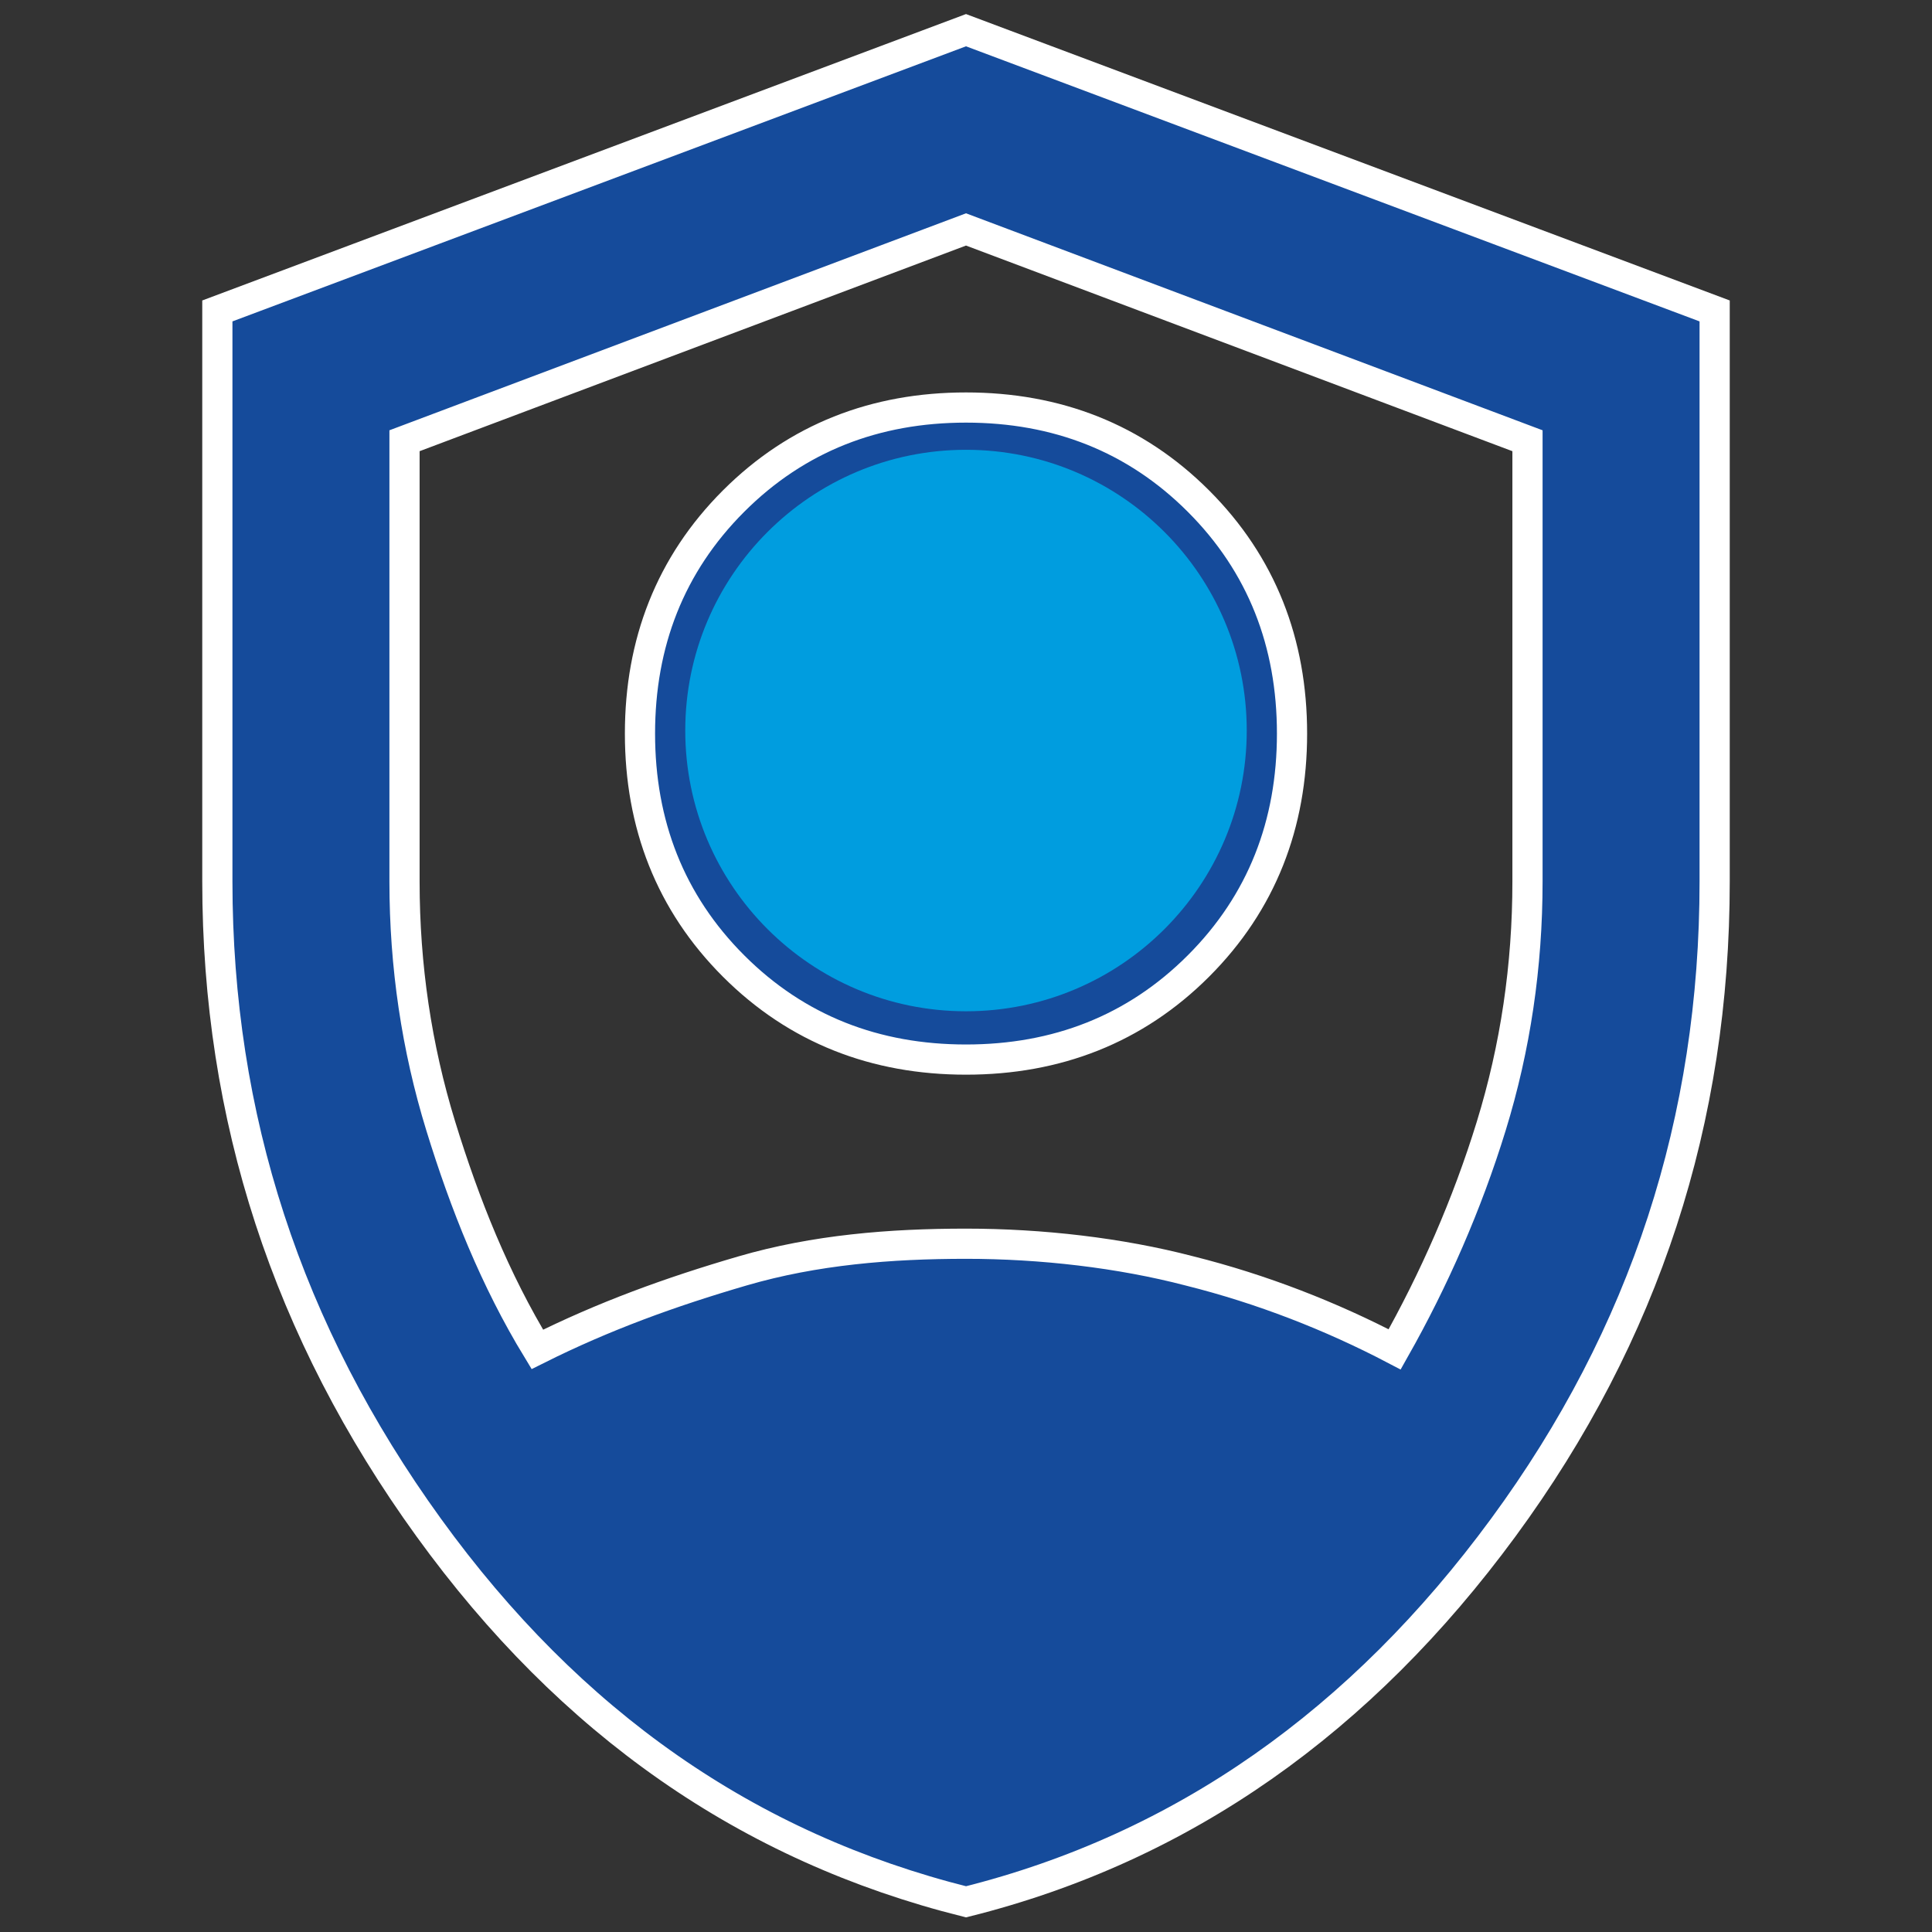
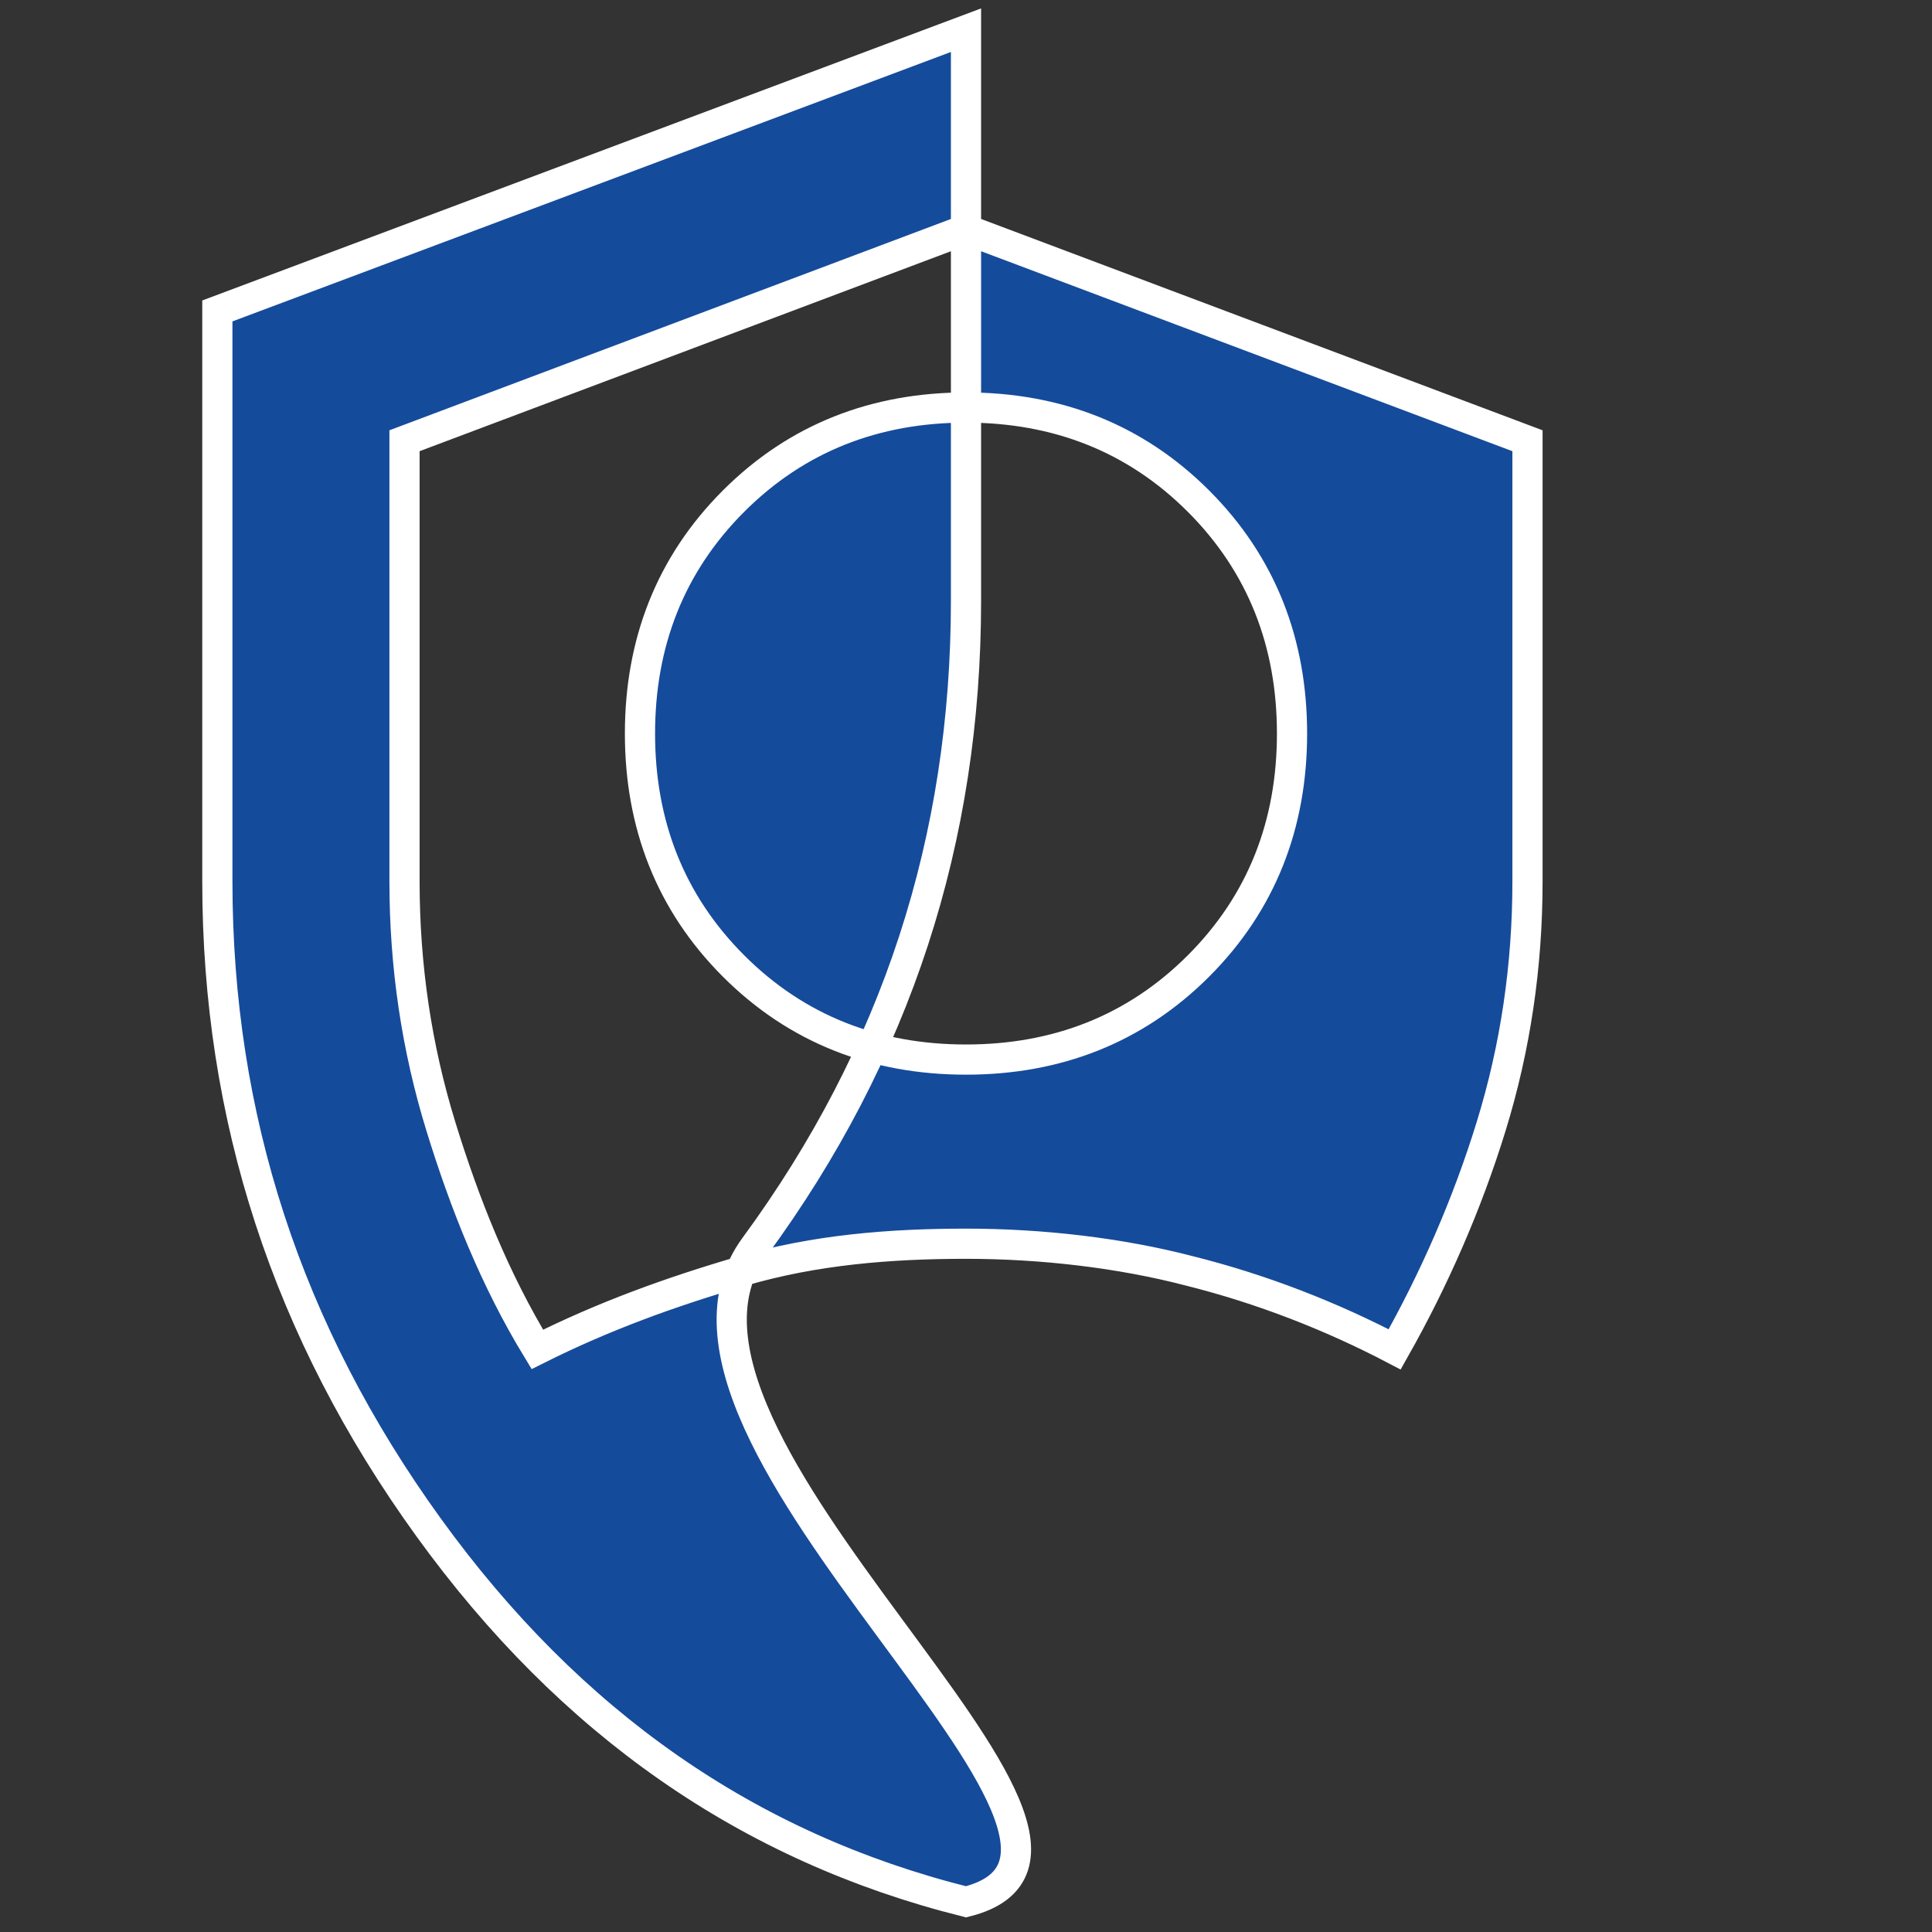
<svg xmlns="http://www.w3.org/2000/svg" version="1.1" id="Layer_1" x="0px" y="0px" viewBox="0 0 64 64" style="enable-background:new 0 0 64 64;" xml:space="preserve">
  <rect x="0" y="0" width="64" height="64" fill="#333333" stroke="none" />
  <style type="text/css">
	.st0{fill:#154B9B;stroke:#FFFFFF;stroke-miterlimit:10;}
	.st1{fill:#009DDF;}
</style>
  <g>
-     <path class="st0" d="M32,35.1c-3,0-5.6-1-7.7-3.1s-3.1-4.7-3.1-7.7s1-5.6,3.1-7.7s4.7-3.1,7.7-3.1s5.6,1,7.7,3.1s3.1,4.7,3.1,7.7   s-1,5.6-3.1,7.7S35,35.1,32,35.1z M32,63c-7.2-1.8-13.1-5.9-17.8-12.4s-7-13.6-7-21.4V10.3L32,1l24.8,9.3v18.9c0,7.9-2.3,15-7,21.4   S39.2,61.2,32,63z M32,7.6l-18.6,7v14.6c0,2.8,0.4,5.5,1.2,8.1s1.8,5.1,3.2,7.4c2.2-1.1,4.4-1.9,6.8-2.6s4.9-0.9,7.4-0.9   s5.1,0.3,7.4,0.9c2.4,0.6,4.7,1.5,6.8,2.6c1.3-2.3,2.4-4.8,3.2-7.4s1.2-5.3,1.2-8.1V14.6L32,7.6z" />
-     <circle class="st1" cx="32" cy="24.2" r="9.3" />
+     <path class="st0" d="M32,35.1c-3,0-5.6-1-7.7-3.1s-3.1-4.7-3.1-7.7s1-5.6,3.1-7.7s4.7-3.1,7.7-3.1s5.6,1,7.7,3.1s3.1,4.7,3.1,7.7   s-1,5.6-3.1,7.7S35,35.1,32,35.1z M32,63c-7.2-1.8-13.1-5.9-17.8-12.4s-7-13.6-7-21.4V10.3L32,1v18.9c0,7.9-2.3,15-7,21.4   S39.2,61.2,32,63z M32,7.6l-18.6,7v14.6c0,2.8,0.4,5.5,1.2,8.1s1.8,5.1,3.2,7.4c2.2-1.1,4.4-1.9,6.8-2.6s4.9-0.9,7.4-0.9   s5.1,0.3,7.4,0.9c2.4,0.6,4.7,1.5,6.8,2.6c1.3-2.3,2.4-4.8,3.2-7.4s1.2-5.3,1.2-8.1V14.6L32,7.6z" />
  </g>
  <g>
</g>
  <g>
</g>
  <g>
</g>
  <g>
</g>
  <g>
</g>
  <g>
</g>
  <g>
</g>
  <g>
</g>
  <g>
</g>
  <g>
</g>
  <g>
</g>
  <g>
</g>
  <g>
</g>
  <g>
</g>
  <g>
</g>
</svg>